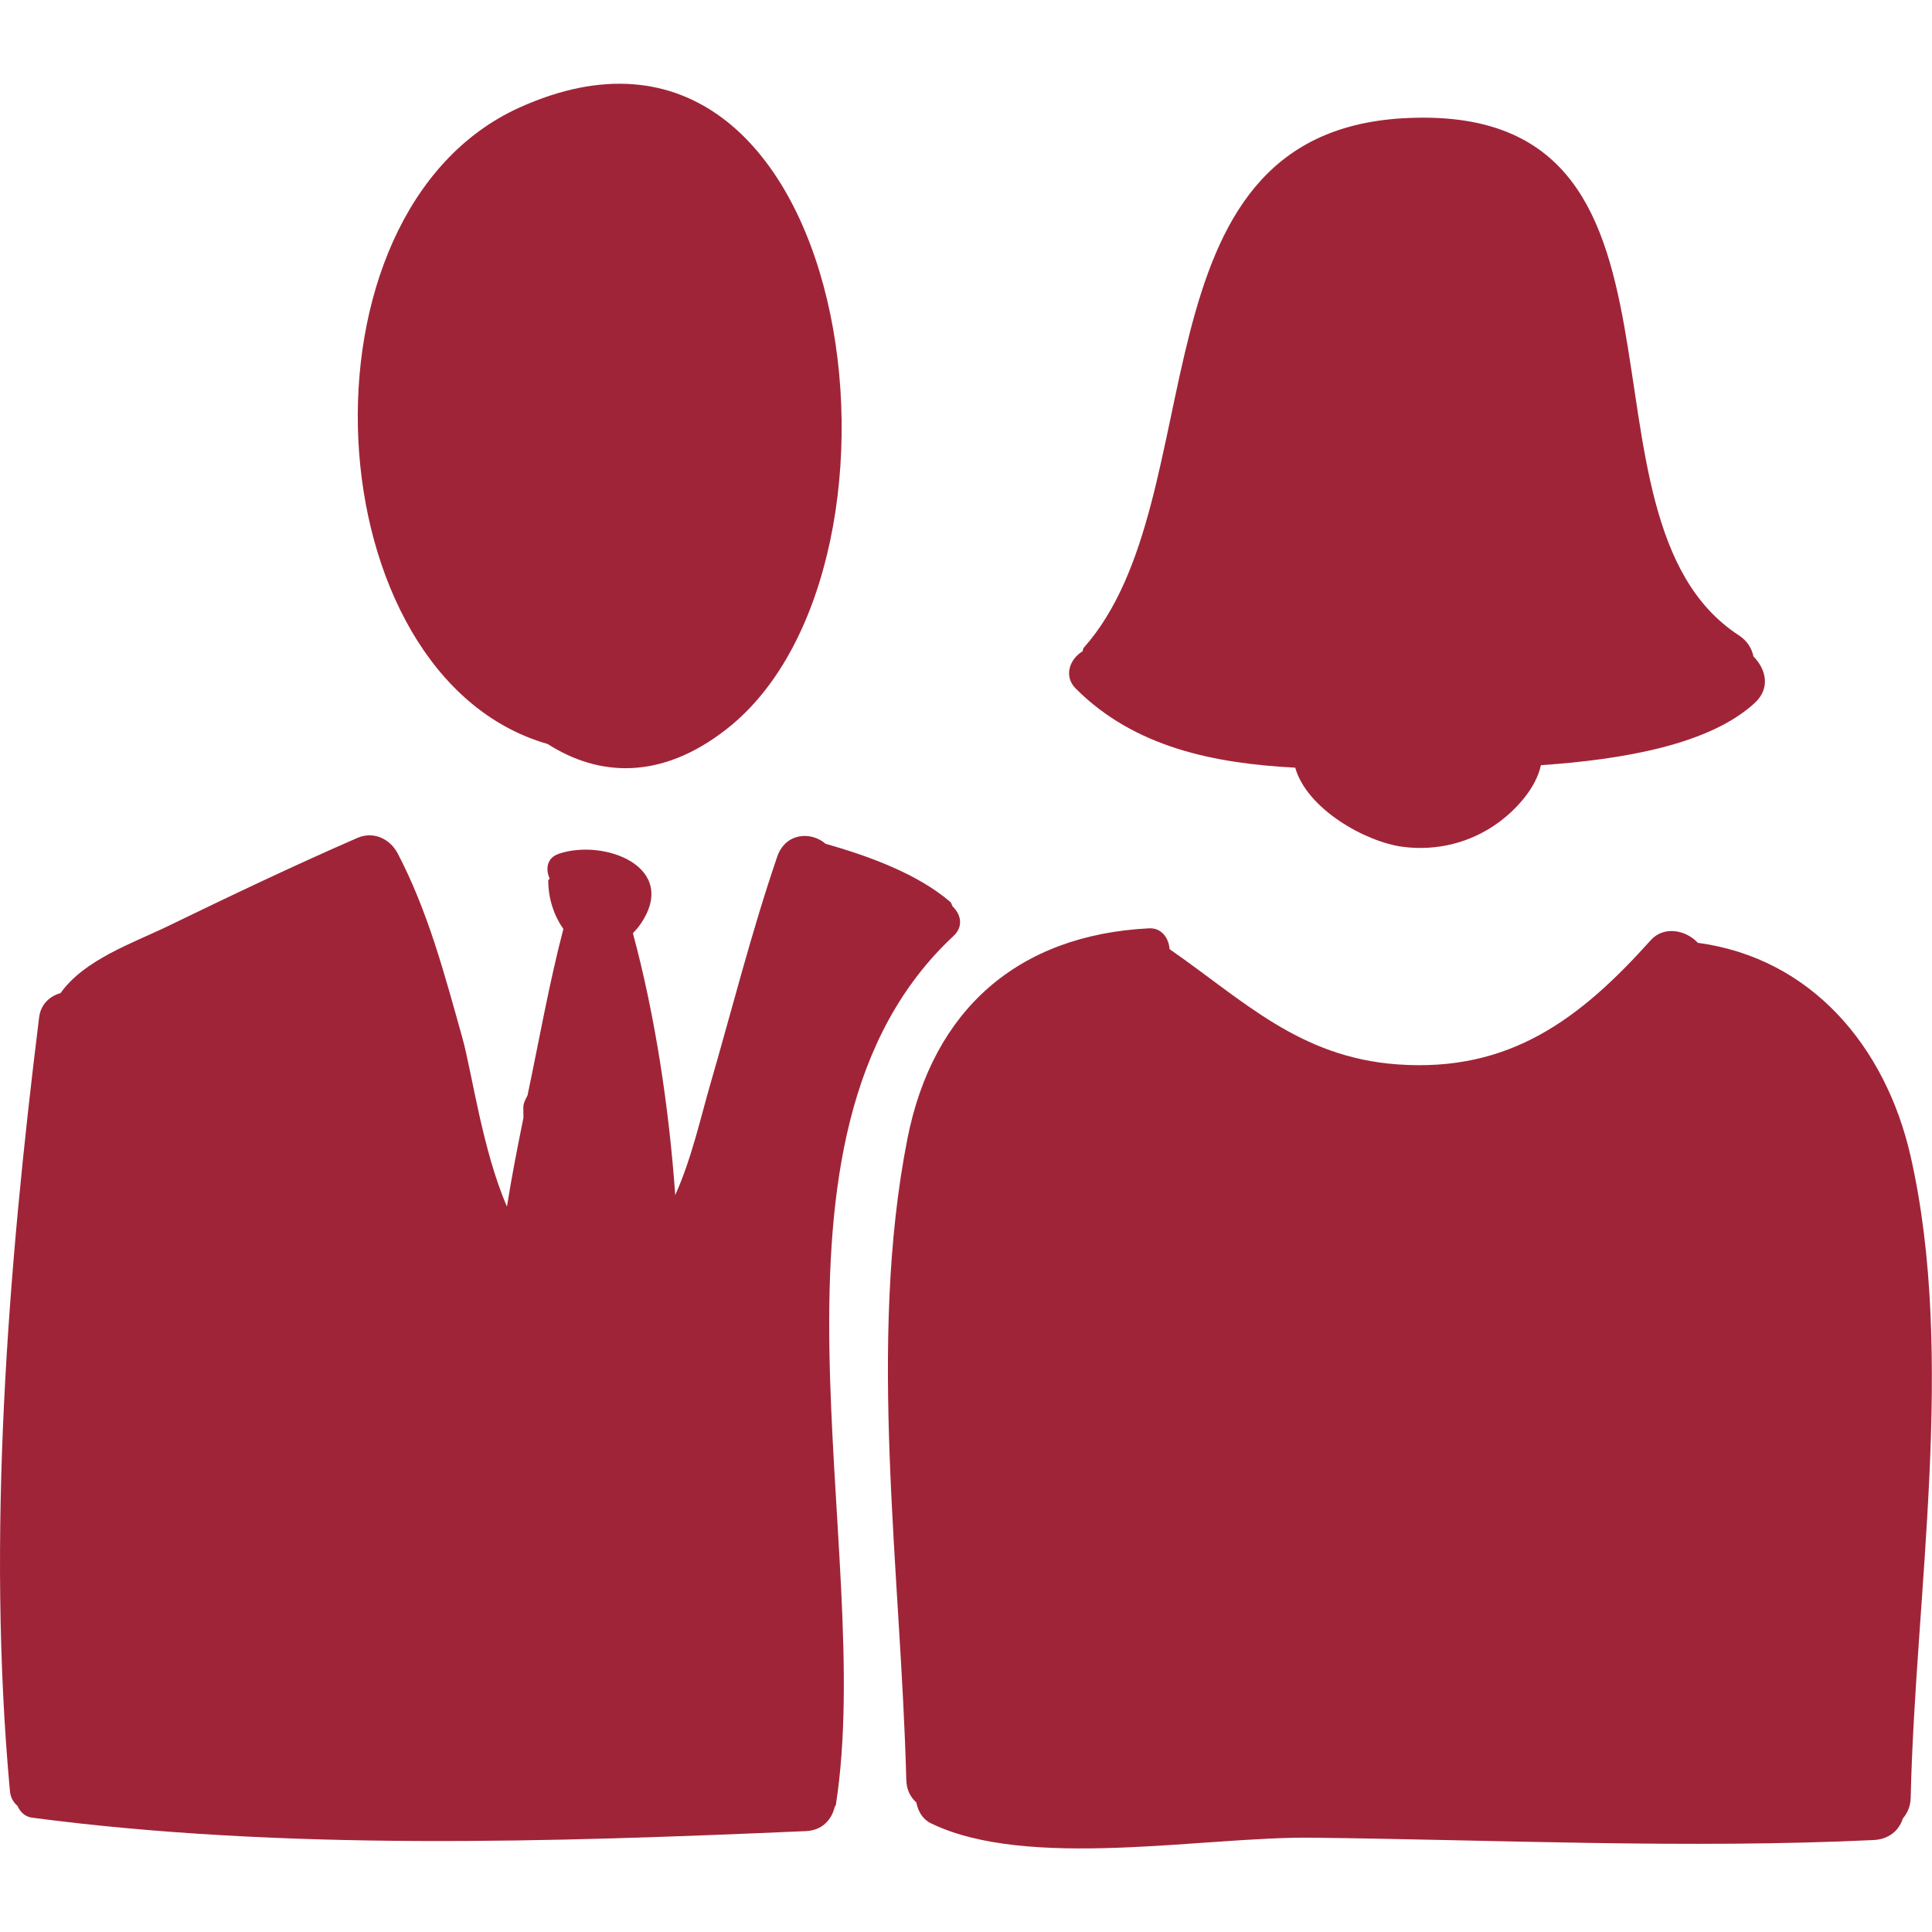
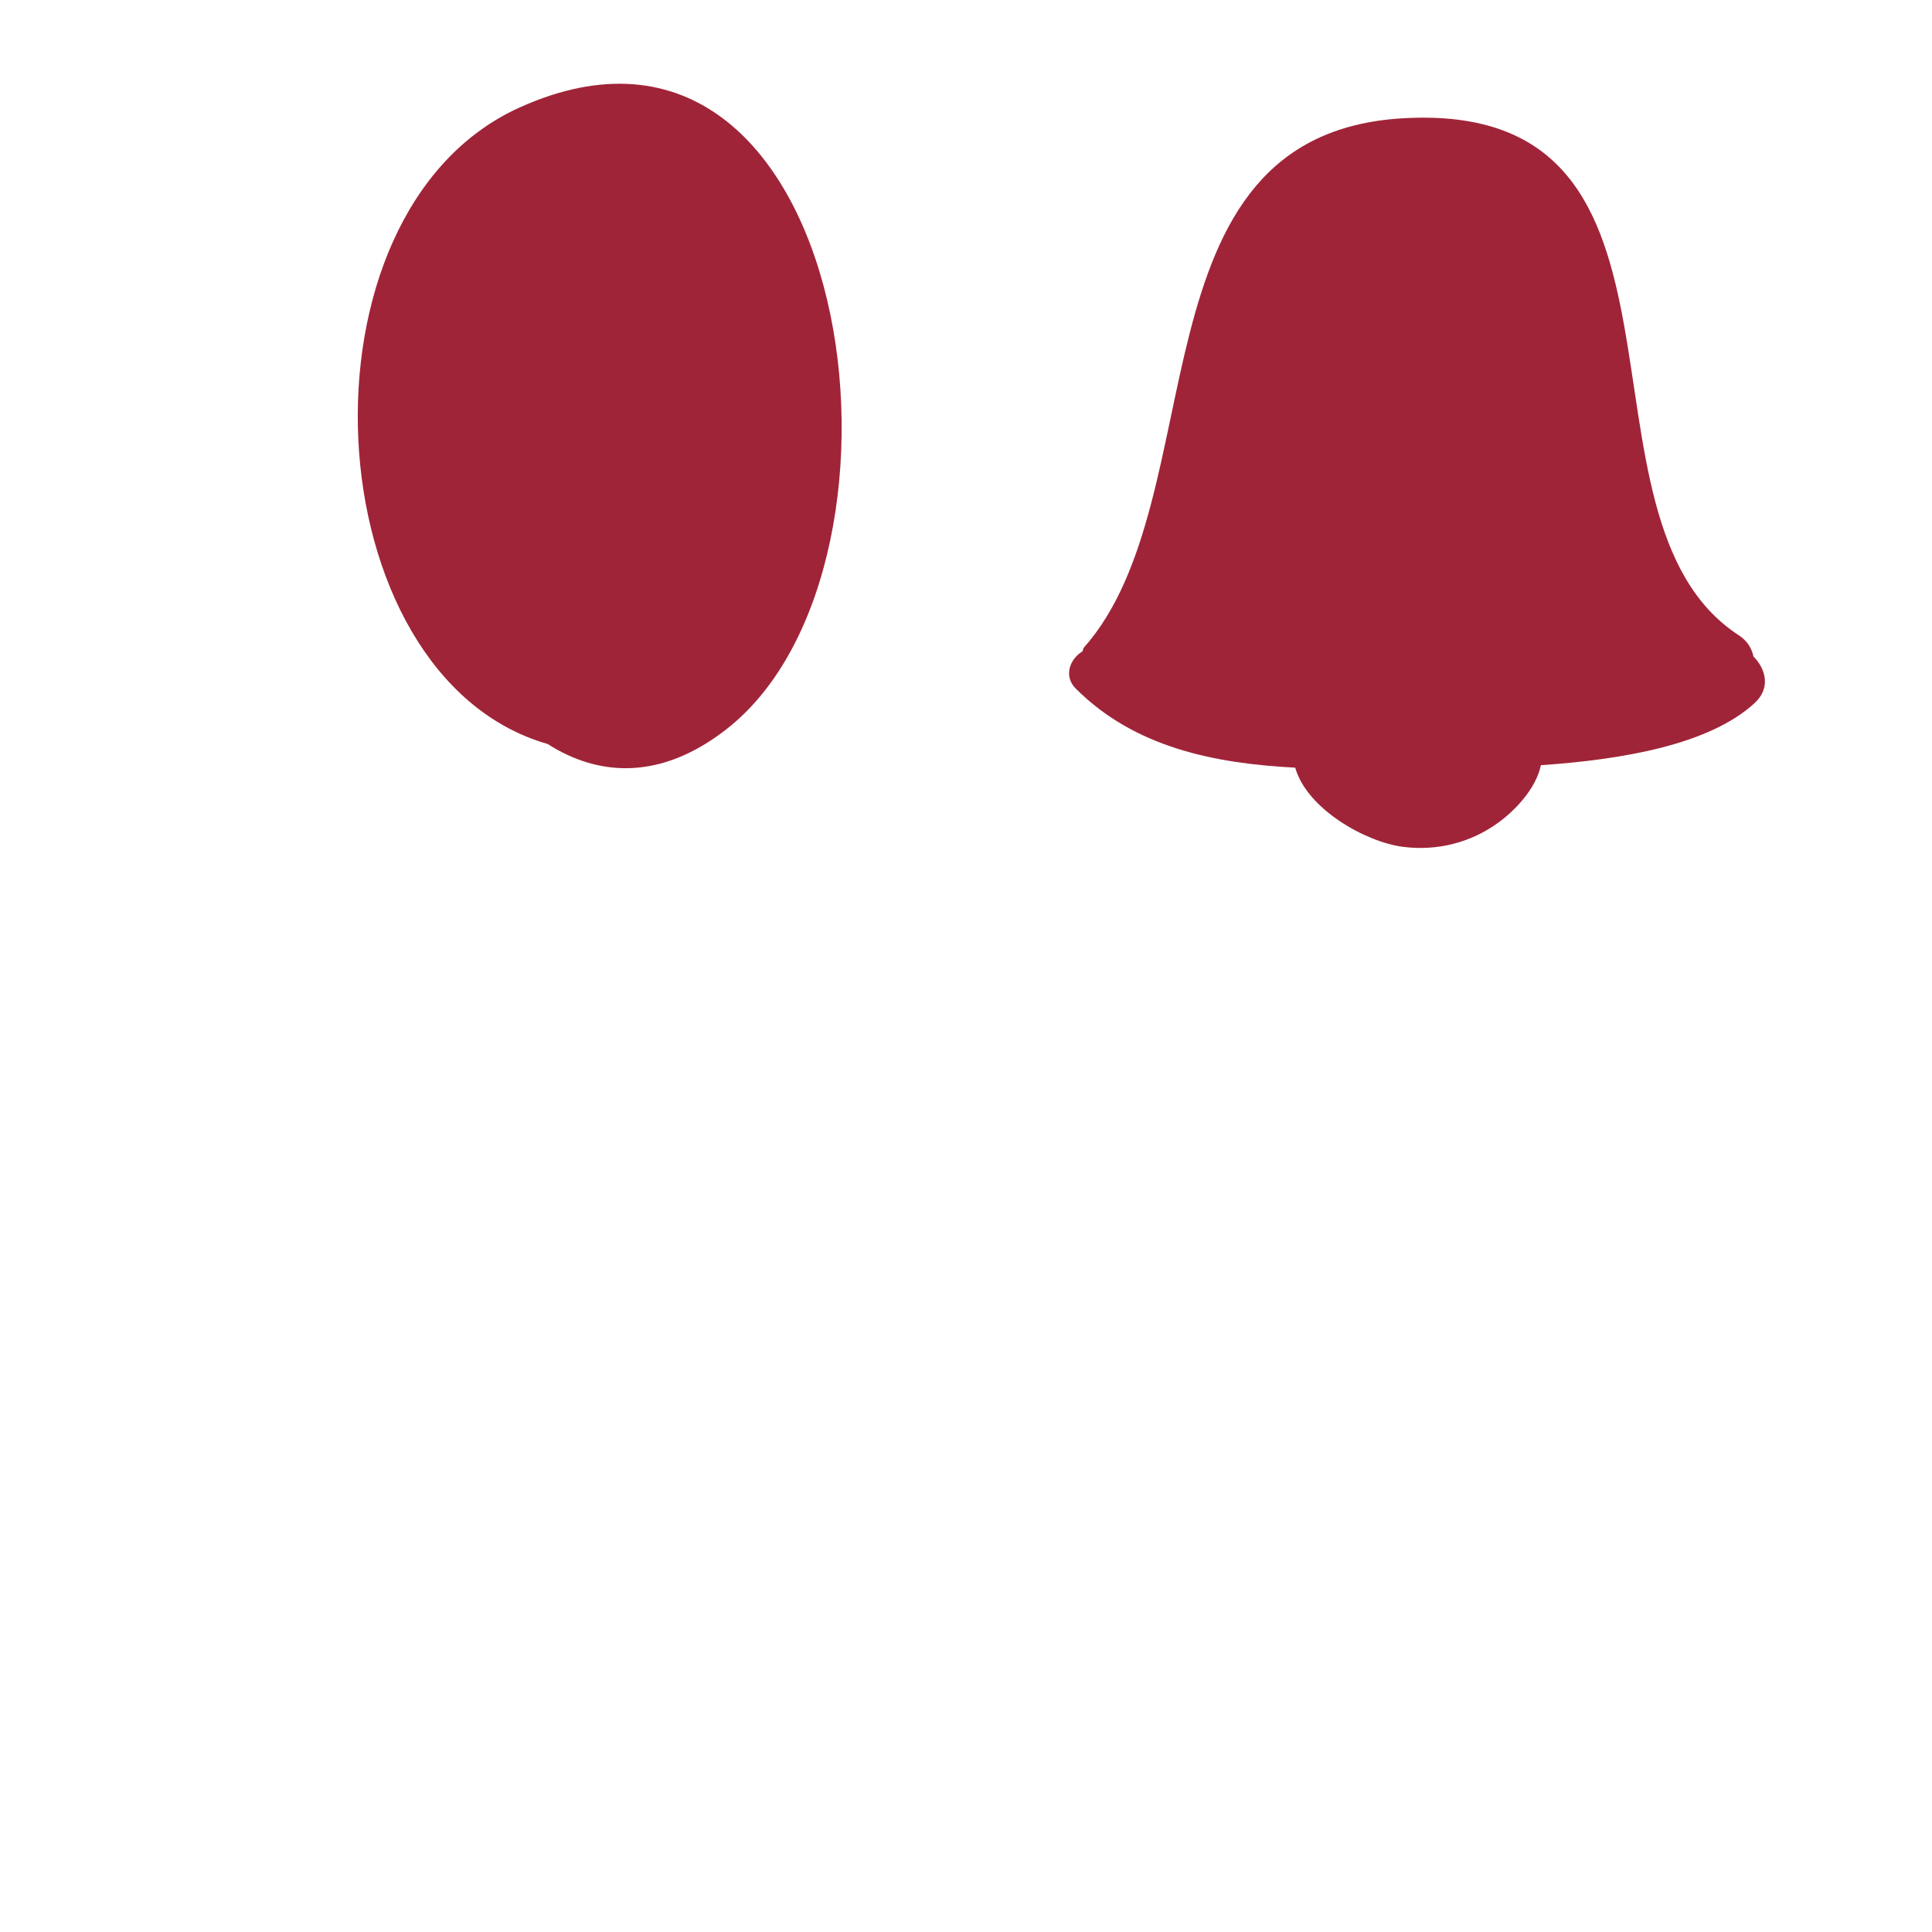
<svg xmlns="http://www.w3.org/2000/svg" width="32" height="32" viewBox="0 0 32 32" fill="none">
  <path d="M8.607 1.78C4.761 3.514 5.173 11.205 9.071 12.323C9.912 12.861 10.947 12.933 12.045 12.068C15.52 9.331 14.127 -0.709 8.607 1.78Z" fill="#A02438" />
  <path d="M29.043 10.873C29.015 10.741 28.942 10.614 28.798 10.521C25.806 8.572 28.586 1.65 23.236 1.959C18.668 2.224 20.153 8.249 17.952 10.727C17.934 10.747 17.941 10.768 17.929 10.789C17.724 10.911 17.609 11.196 17.818 11.405C18.791 12.38 20.112 12.645 21.453 12.715C21.645 13.398 22.62 13.949 23.243 14.027C23.803 14.097 24.358 13.959 24.816 13.626C25.103 13.418 25.443 13.055 25.522 12.674C26.886 12.58 28.312 12.333 29.061 11.646C29.331 11.399 29.25 11.083 29.043 10.873Z" fill="#A02438" />
-   <path d="M31.645 19.148C31.231 17.332 29.999 15.868 28.121 15.616C27.927 15.404 27.56 15.33 27.343 15.571C26.172 16.877 25.006 17.762 23.15 17.63C21.521 17.514 20.593 16.567 19.372 15.721C19.359 15.54 19.241 15.365 19.032 15.376C16.858 15.485 15.453 16.727 15.031 18.855C14.361 22.241 14.923 26.051 15.011 29.481C15.015 29.646 15.082 29.77 15.178 29.855C15.205 30 15.282 30.133 15.416 30.198C17.024 30.983 19.948 30.417 21.725 30.438C24.822 30.473 27.936 30.623 31.03 30.477C31.297 30.465 31.457 30.309 31.517 30.12C31.59 30.032 31.644 29.924 31.647 29.78C31.722 26.412 32.399 22.46 31.645 19.148Z" fill="#A02438" />
-   <path d="M15.779 15.014C15.761 14.989 15.764 14.959 15.737 14.936C15.193 14.471 14.39 14.179 13.673 13.975C13.434 13.767 13.009 13.79 12.872 14.192C12.448 15.433 12.127 16.709 11.762 17.969C11.61 18.491 11.455 19.192 11.184 19.794C11.08 18.328 10.847 16.805 10.483 15.457C10.524 15.412 10.565 15.37 10.604 15.313C11.264 14.361 10.009 13.886 9.256 14.141C9.061 14.206 9.031 14.388 9.103 14.551C9.098 14.565 9.081 14.571 9.081 14.587C9.081 14.891 9.18 15.172 9.331 15.387C9.097 16.284 8.932 17.215 8.744 18.112C8.743 18.12 8.742 18.128 8.74 18.136C8.712 18.203 8.669 18.256 8.668 18.342C8.667 18.399 8.671 18.455 8.67 18.512C8.572 19.001 8.474 19.491 8.397 19.985C7.992 19.058 7.814 17.746 7.66 17.197C7.364 16.14 7.089 15.089 6.576 14.114C6.575 14.114 6.574 14.114 6.574 14.113C6.457 13.905 6.196 13.758 5.916 13.88C4.863 14.339 3.82 14.836 2.785 15.338C2.207 15.618 1.396 15.893 1.003 16.449C0.83 16.497 0.675 16.629 0.648 16.851C0.129 21.031 -0.222 25.459 0.164 29.662C0.174 29.774 0.223 29.855 0.289 29.91C0.333 30.006 0.405 30.09 0.534 30.107C4.716 30.656 9.141 30.512 13.349 30.329C13.622 30.317 13.777 30.135 13.825 29.928C13.828 29.914 13.842 29.912 13.844 29.897C14.514 25.625 12.24 18.811 15.794 15.502C15.965 15.342 15.912 15.14 15.779 15.014Z" fill="#A02438" />
</svg>